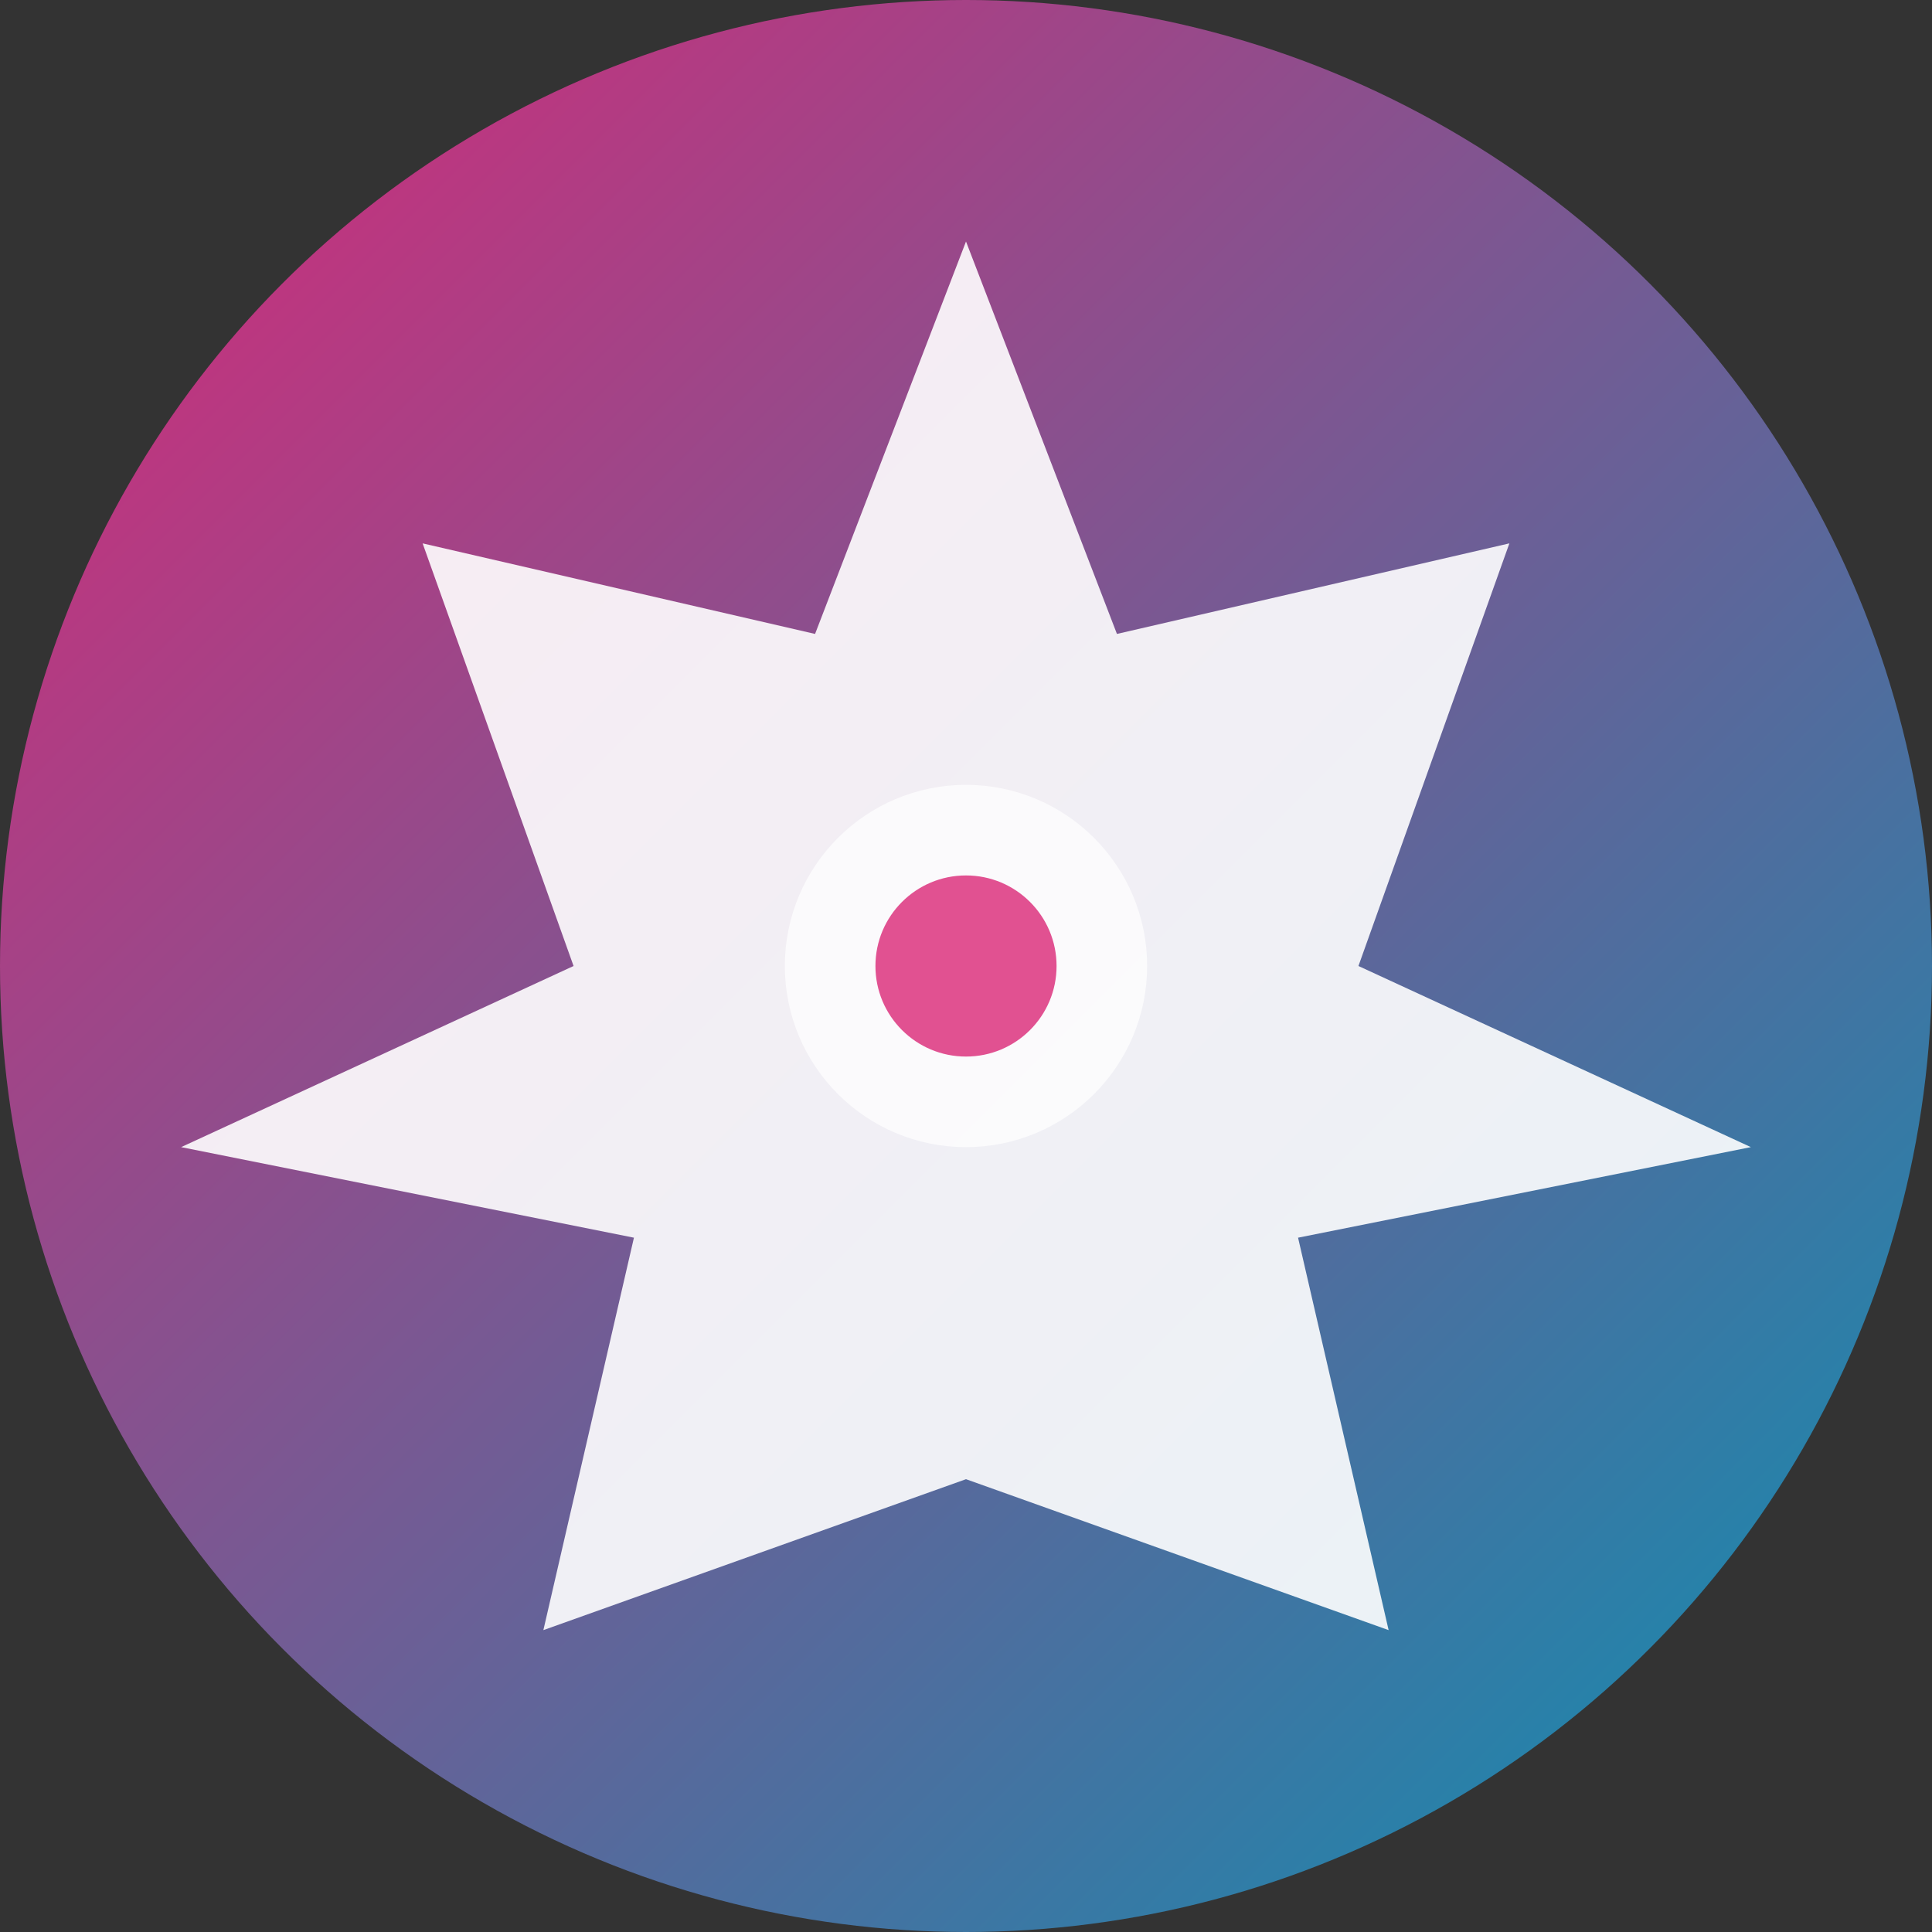
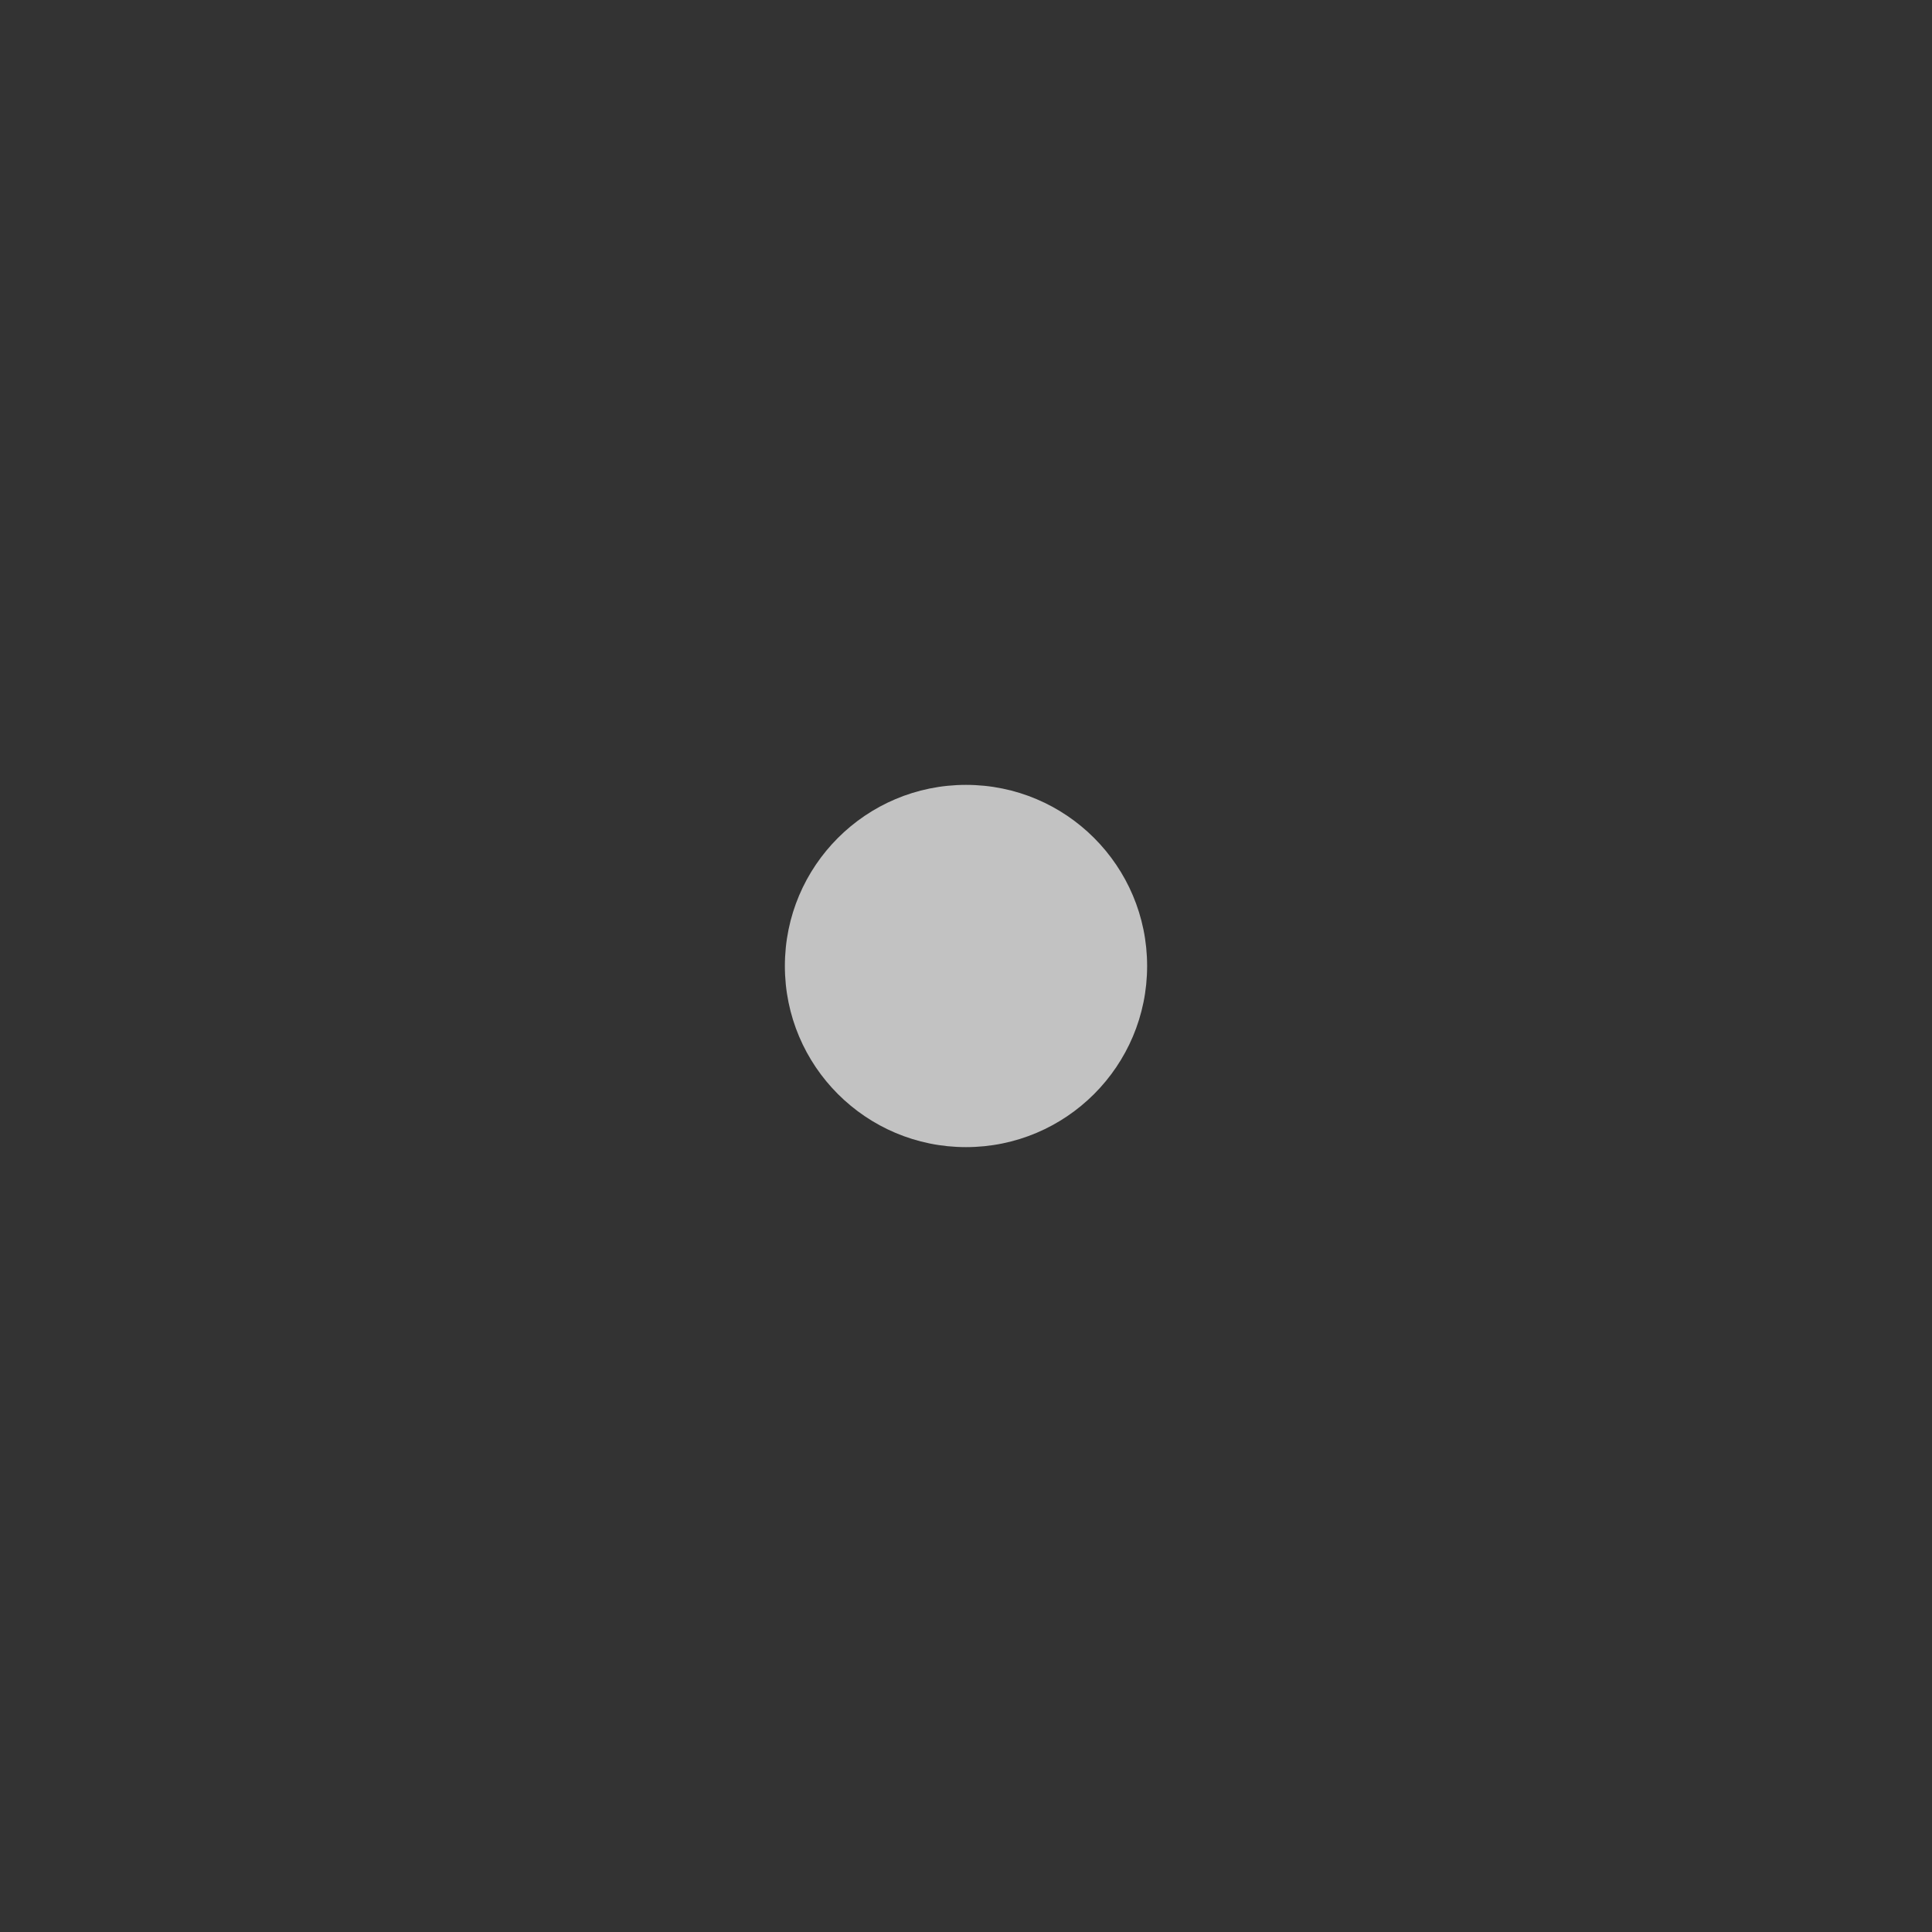
<svg xmlns="http://www.w3.org/2000/svg" viewBox="0 0 32 32" width="32" height="32">
  <rect x="0" y="0" width="32" height="32" fill="#333333" stroke="none" />
  <defs>
    <linearGradient id="grad" x1="0%" y1="0%" x2="100%" y2="100%">
      <stop offset="0%" style="stop-color:#DB2777;stop-opacity:1" />
      <stop offset="100%" style="stop-color:#0891B2;stop-opacity:1" />
    </linearGradient>
  </defs>
-   <circle cx="16" cy="16" r="16" fill="url(#grad)" />
-   <path d="M16 4 L18.5 10.5 L25 9 L22.5 16 L29 19 L21.5 20.5 L23 27 L16 24.5 L9 27 L10.5 20.5 L3 19 L9.5 16 L7 9 L13.5 10.5 L16 4 Z" fill="white" opacity="0.9" />
  <circle cx="16" cy="16" r="3" fill="white" opacity="0.7" />
-   <circle cx="16" cy="16" r="1.5" fill="#DB2777" opacity="0.8" />
</svg>